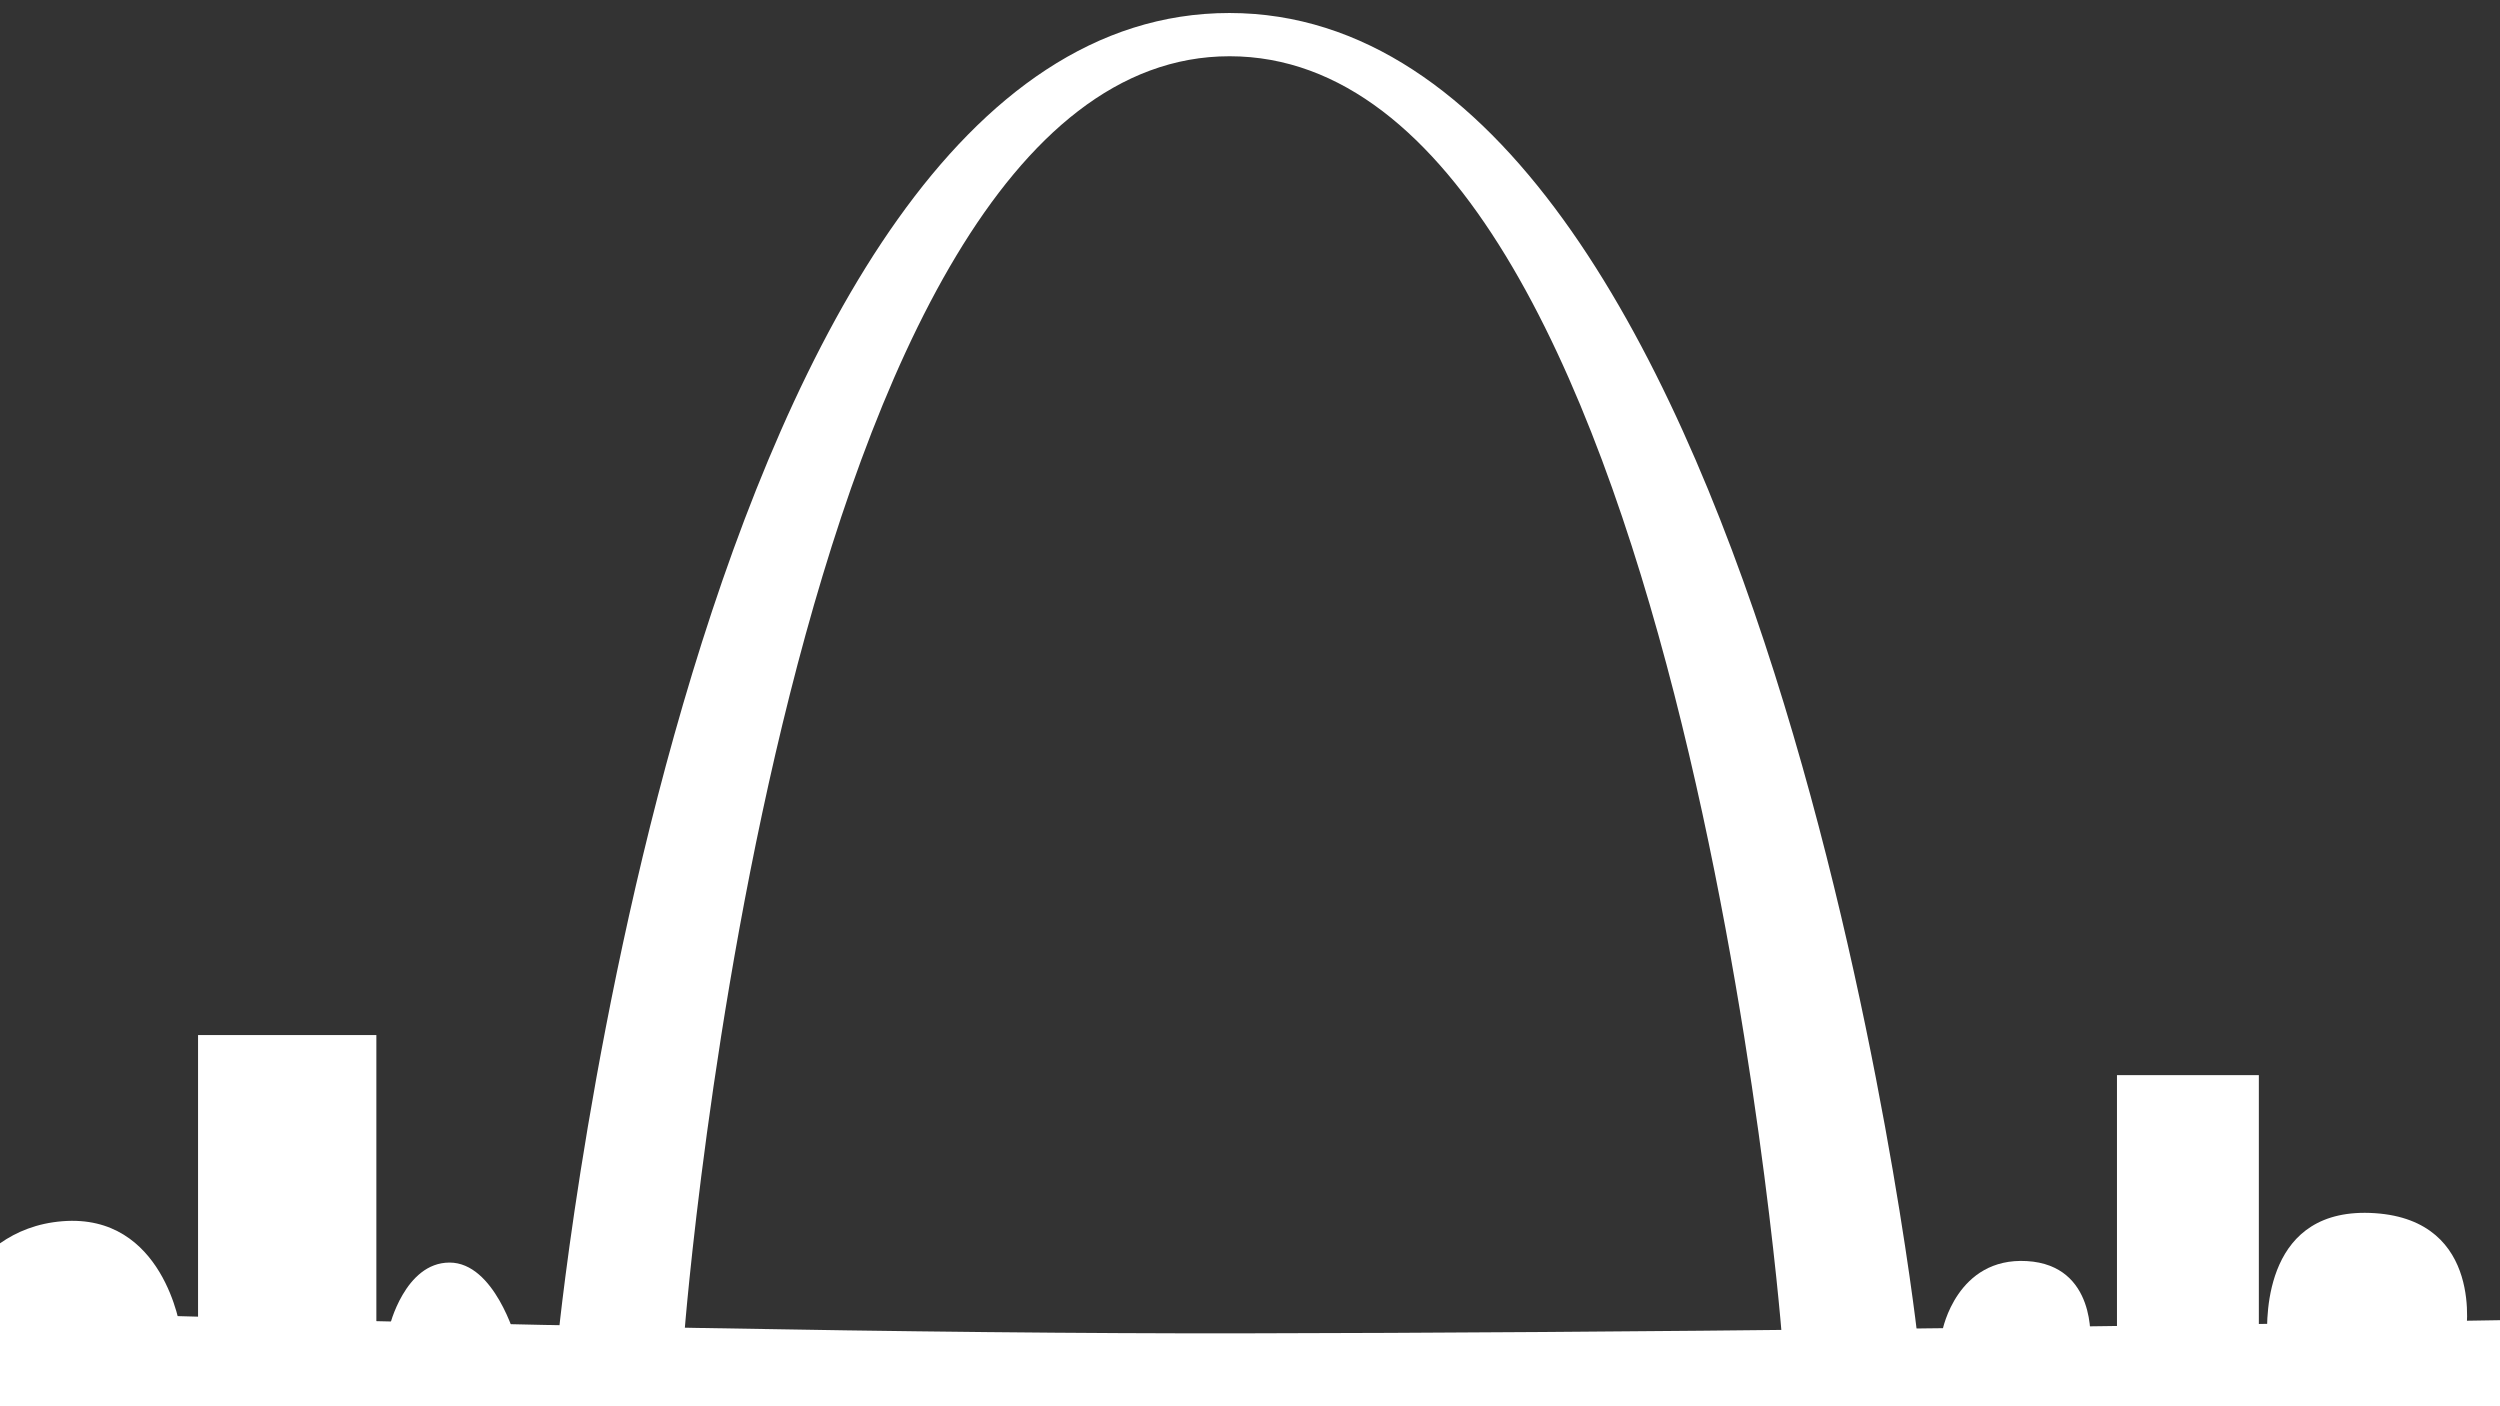
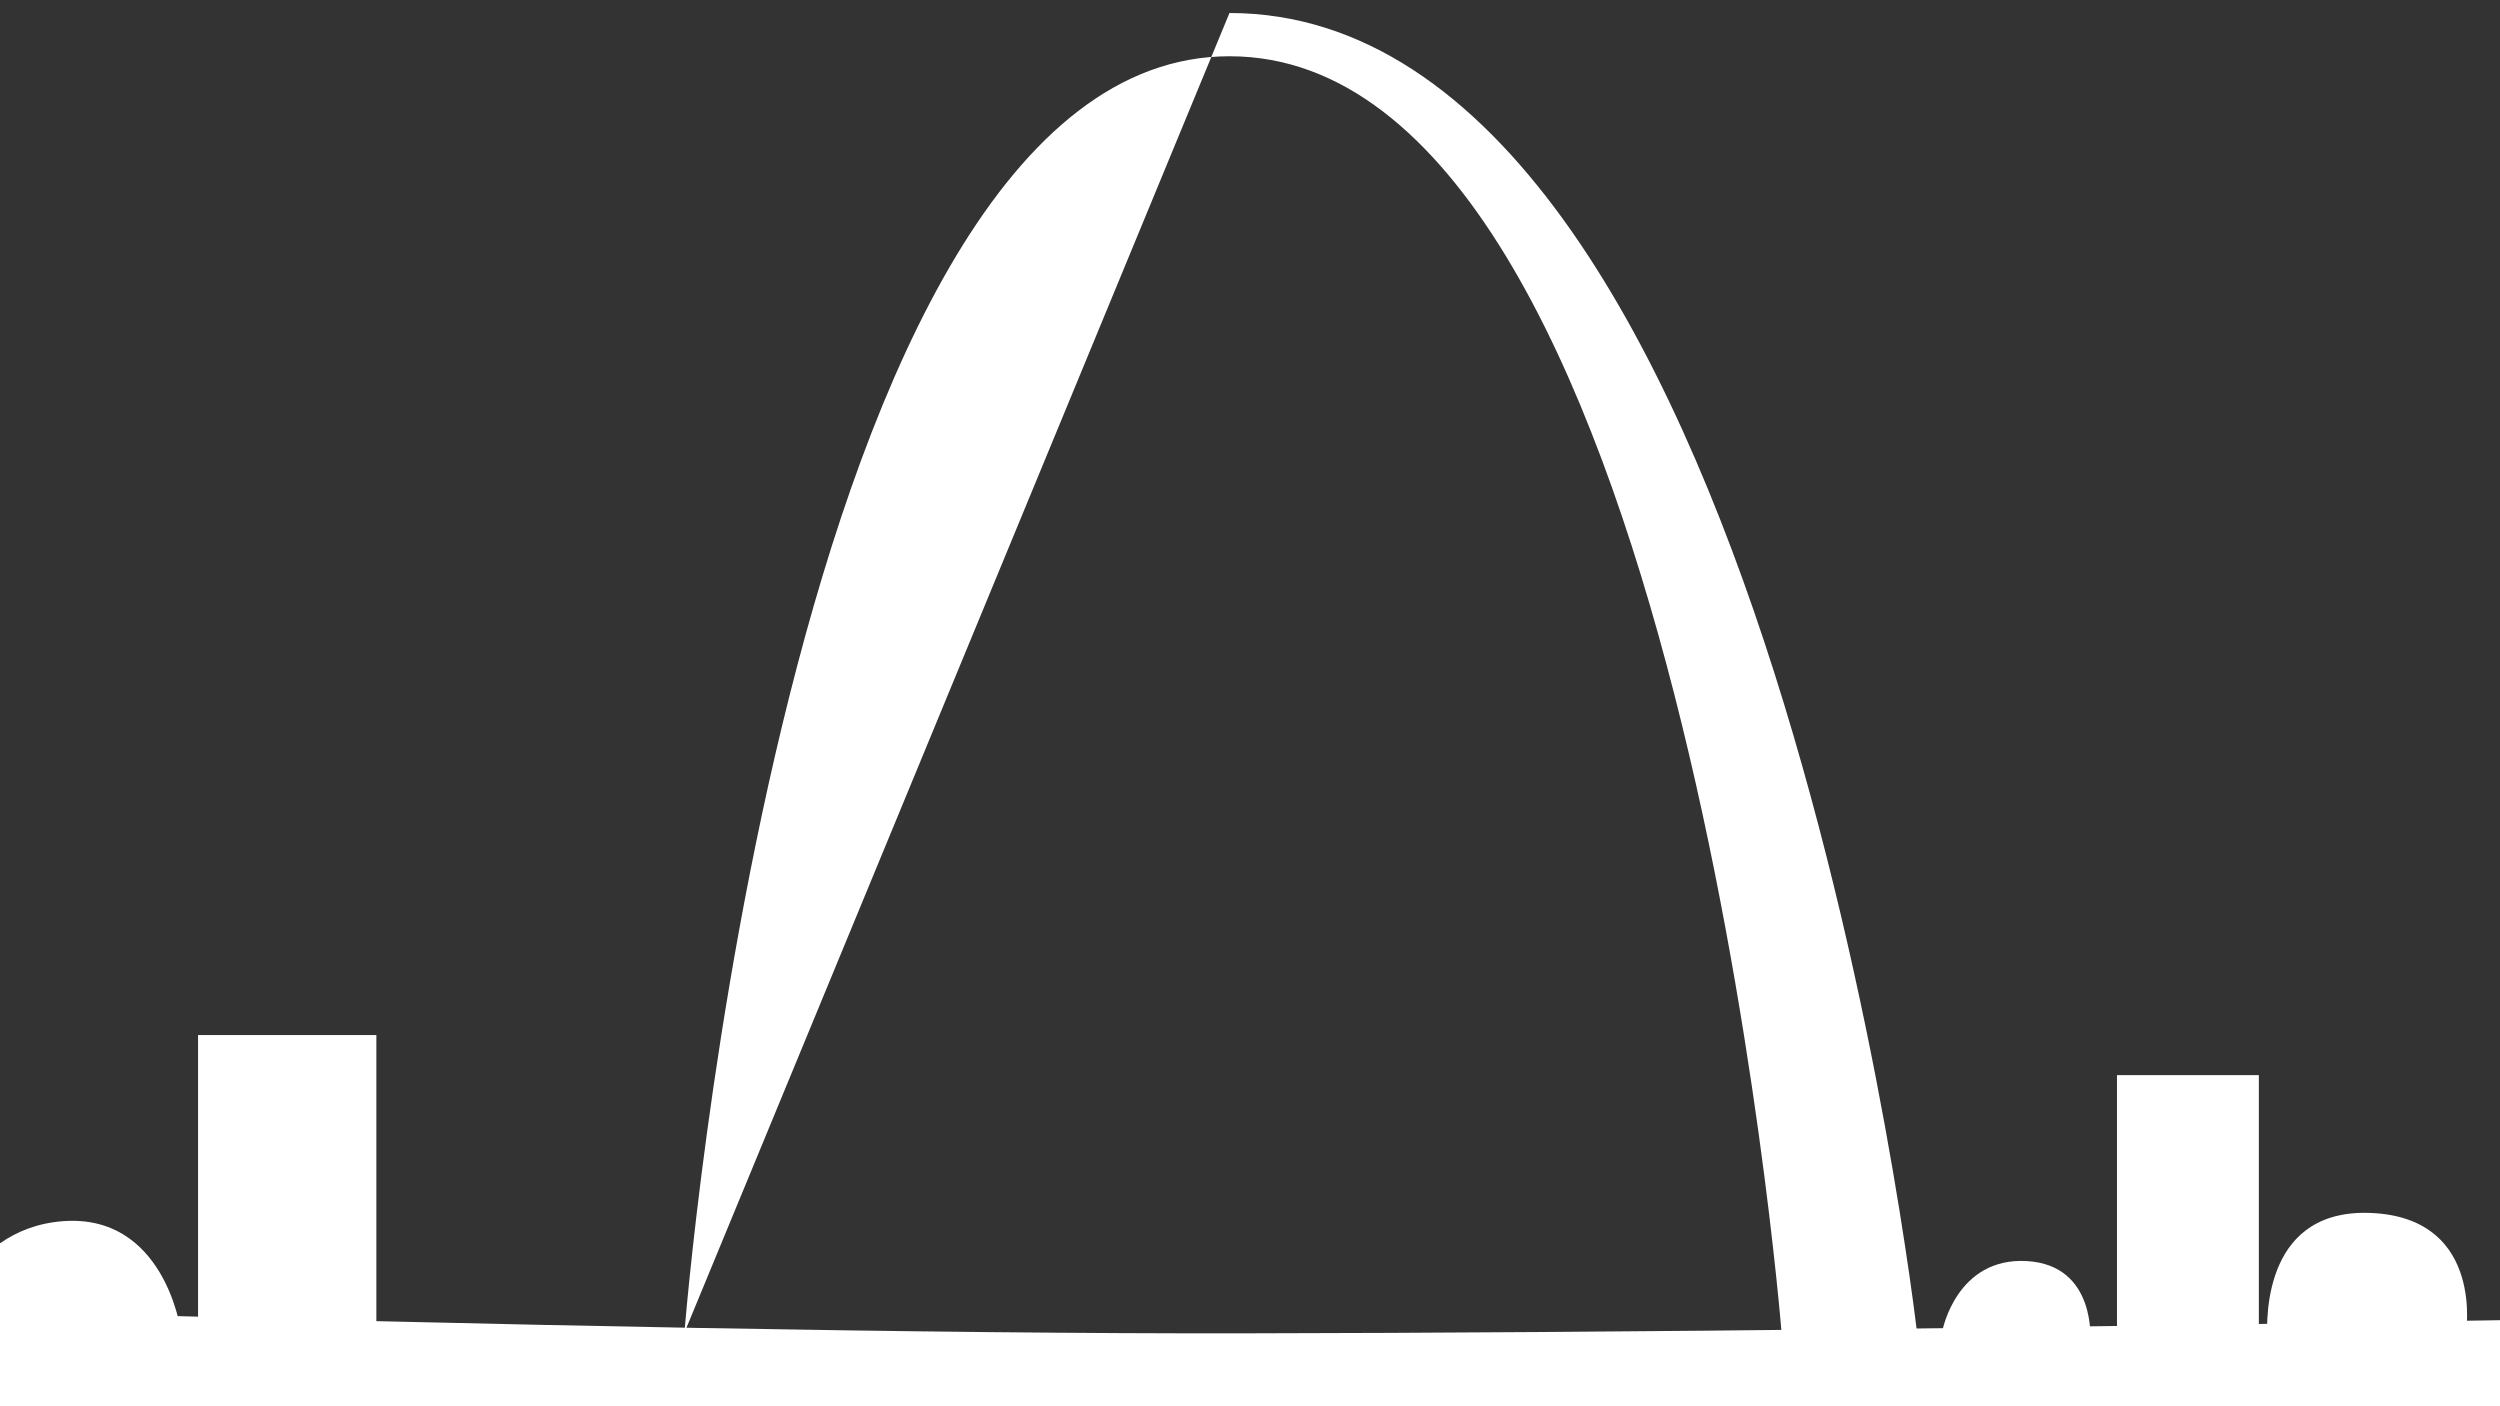
<svg xmlns="http://www.w3.org/2000/svg" xmlns:ns1="http://sodipodi.sourceforge.net/DTD/sodipodi-0.dtd" xmlns:ns2="http://www.inkscape.org/namespaces/inkscape" width="1920" height="1080" viewBox="0 0 508 285.75" version="1.1" id="svg1" ns1:docname="Arch Effect Thing 3.svg" ns2:version="1.3.2 (091e20e, 2023-11-25, custom)">
  <rect x="0" y="0" width="508" height="285.75" fill="#333333" stroke="none" />
  <ns1:namedview id="namedview1" pagecolor="#000000" bordercolor="#000000" borderopacity="0.25" ns2:showpageshadow="2" ns2:pageopacity="0.0" ns2:pagecheckerboard="0" ns2:deskcolor="#d1d1d1" ns2:document-units="mm" ns2:zoom="0.092363219" ns2:cx="3107.2975" ns2:cy="2603.8503" ns2:window-width="3440" ns2:window-height="1369" ns2:window-x="-8" ns2:window-y="-8" ns2:window-maximized="1" ns2:current-layer="layer6" />
  <defs id="defs1" />
  <g ns2:label="Layer 1" ns2:groupmode="layer" id="layer1" style="display:none">
    <path style="display:inline;fill:#ffffff;stroke-width:0.462" d="m 142.328,271.889 c 0,0 19.498,-256.417 106.994,-256.374 88.298,0.043 108.314,256.236 108.314,256.236 l 26.598,0.138 c 0,0 -29.695,-265.016 -134.94,-265.061 C 143.751,6.783 117.639,271.997 117.639,271.997 Z" id="path8" ns1:nodetypes="csccscc" />
    <path style="fill:#ffffff;stroke-width:0.462" d="m 793.634,260.945 c 0,0 -241.091,10.608 -541.813,11.09 -246.992,0.397 -497.917,-12.395 -497.917,-12.395 l 5.241,38.49 1039.73,-0.652 z" id="path9" ns1:nodetypes="cscccc" />
    <rect style="fill:#ffffff;fill-opacity:1;stroke-width:0.506" id="rect14" width="34.995" height="64.352" x="46.87" y="212.122" />
    <rect style="fill:#ffffff;stroke-width:0.462" id="rect15" width="27.844" height="58.062" x="423.471" y="220.172" />
    <path style="fill:#ffffff;stroke-width:0.462" d="m -4.296,273.504 c 0,0 4.633,-22.373 24.553,-23.988 19.92,-1.615 23.163,21.681 23.163,21.681 z" id="path17" ns1:nodetypes="cscc" />
-     <path style="fill:#ffffff;stroke-width:0.462" d="m 84.42,270.736 c 0,0 3.011,-12.916 11.813,-12.916 8.802,0 12.971,15.223 12.971,15.223 z" id="path18" />
    <path style="fill:#ffffff;stroke-width:0.462" d="m 452.953,273.177 c -0.164,-4.73 -0.491,-26.747 21.129,-25.28 21.62,1.468 17.853,24.301 17.853,24.301 z" id="path19" ns1:nodetypes="cscc" />
    <path style="fill:#ffffff;stroke-width:0.462" d="m 389.239,271.383 c 0,0 2.784,-14.678 16.543,-13.863 13.758,0.815 12.448,16.146 12.448,16.146 l -29.646,1.142 z" id="path20" ns1:nodetypes="csccc" />
  </g>
  <g ns2:groupmode="layer" id="layer6" ns2:label="Layer 2">
-     <path style="display:inline;fill:#ffffff;stroke-width:0.473" d="m 139.079,270.787 c 0,0 20.188,-259.399 110.778,-259.356 91.422,0.044 112.146,259.217 112.146,259.217 l 27.539,0.139 c 0,0 -30.745,-268.099 -139.714,-268.144 C 140.552,2.597 113.516,270.895 113.516,270.895 Z" id="path8-1" ns1:nodetypes="csccscc" />
+     <path style="display:inline;fill:#ffffff;stroke-width:0.473" d="m 139.079,270.787 c 0,0 20.188,-259.399 110.778,-259.356 91.422,0.044 112.146,259.217 112.146,259.217 l 27.539,0.139 c 0,0 -30.745,-268.099 -139.714,-268.144 Z" id="path8-1" ns1:nodetypes="csccscc" />
    <path style="fill:#ffffff;stroke-width:0.473" d="m 1119.937,253.986 c 0,0 -556.131,16.46 -867.492,16.949 -255.73,0.401 -872.174,-28.295 -872.174,-28.295 l 1.13,53.261 1737.995,1.532 z" id="path9-8" ns1:nodetypes="cscccc" />
    <rect style="fill:#ffffff;fill-opacity:1;stroke-width:0.518" id="rect14-6" width="36.233" height="65.1" x="40.244" y="210.324" />
    <rect style="fill:#ffffff;fill-opacity:1;stroke-width:0.671" id="rect14-7-7" width="42.948" height="92.167" x="-70.05" y="199.854" />
-     <rect style="fill:#ffffff;fill-opacity:1;stroke-width:0.489" id="rect14-7-7-8" width="35.273" height="59.5" x="-153.03" y="228.087" />
-     <rect style="fill:#ffffff;fill-opacity:1;stroke-width:0.514" id="rect14-7-7-8-2" width="30.956" height="74.9" x="-195.239" y="198.92" />
    <rect style="fill:#ffffff;stroke-width:0.473" id="rect15-6" width="28.829" height="58.737" x="430.168" y="218.468" />
    <path style="fill:#ffffff;stroke-width:0.473" d="m -12.731,272.42 c 0,0 4.797,-22.633 25.422,-24.267 20.625,-1.633 23.983,21.933 23.983,21.933 z" id="path17-5" ns1:nodetypes="cscc" />
-     <path style="fill:#ffffff;stroke-width:0.473" d="m 79.122,269.62 c 0,0 3.118,-13.067 12.231,-13.067 9.113,0 13.43,15.4 13.43,15.4 z" id="path18-3" />
    <path style="fill:#ffffff;stroke-width:0.473" d="m 460.693,272.09 c -0.169,-4.785 -0.509,-27.059 21.876,-25.574 22.385,1.485 18.485,24.584 18.485,24.584 z" id="path19-0" ns1:nodetypes="cscc" />
    <path style="fill:#ffffff;stroke-width:0.473" d="m 394.725,270.275 c 0,0 2.883,-14.849 17.128,-14.024 14.245,0.825 12.888,16.334 12.888,16.334 l -30.694,1.155 z" id="path20-5" ns1:nodetypes="csccc" />
    <rect style="fill:#ffffff;fill-opacity:1;stroke-width:0.473" id="rect25" width="36.454" height="98.933" x="518.004" y="194.254" />
    <rect style="fill:#ffffff;fill-opacity:1;stroke-width:0.532" id="rect26" width="35.494" height="76.334" x="573.323" y="209.573" />
    <rect style="fill:#ffffff;fill-opacity:1;stroke-width:0.536" id="rect26-0" width="35.494" height="77.467" x="674.331" y="209.3" />
    <path style="fill:#ffffff;fill-opacity:1;stroke-width:0.473" d="m 620.225,277.581 c 0,0 -3.052,-23.759 21.707,-27.059 24.759,-3.3 33.238,33.328 33.238,33.328 z" id="path26" />
-     <path style="fill:#ffffff;fill-opacity:1;stroke-width:0.473" d="m -112.501,270.986 c 0,0 -4.07,-13.694 12.888,-16.829 16.958,-3.135 22.894,18.809 22.894,18.809 z" id="path27" />
  </g>
</svg>